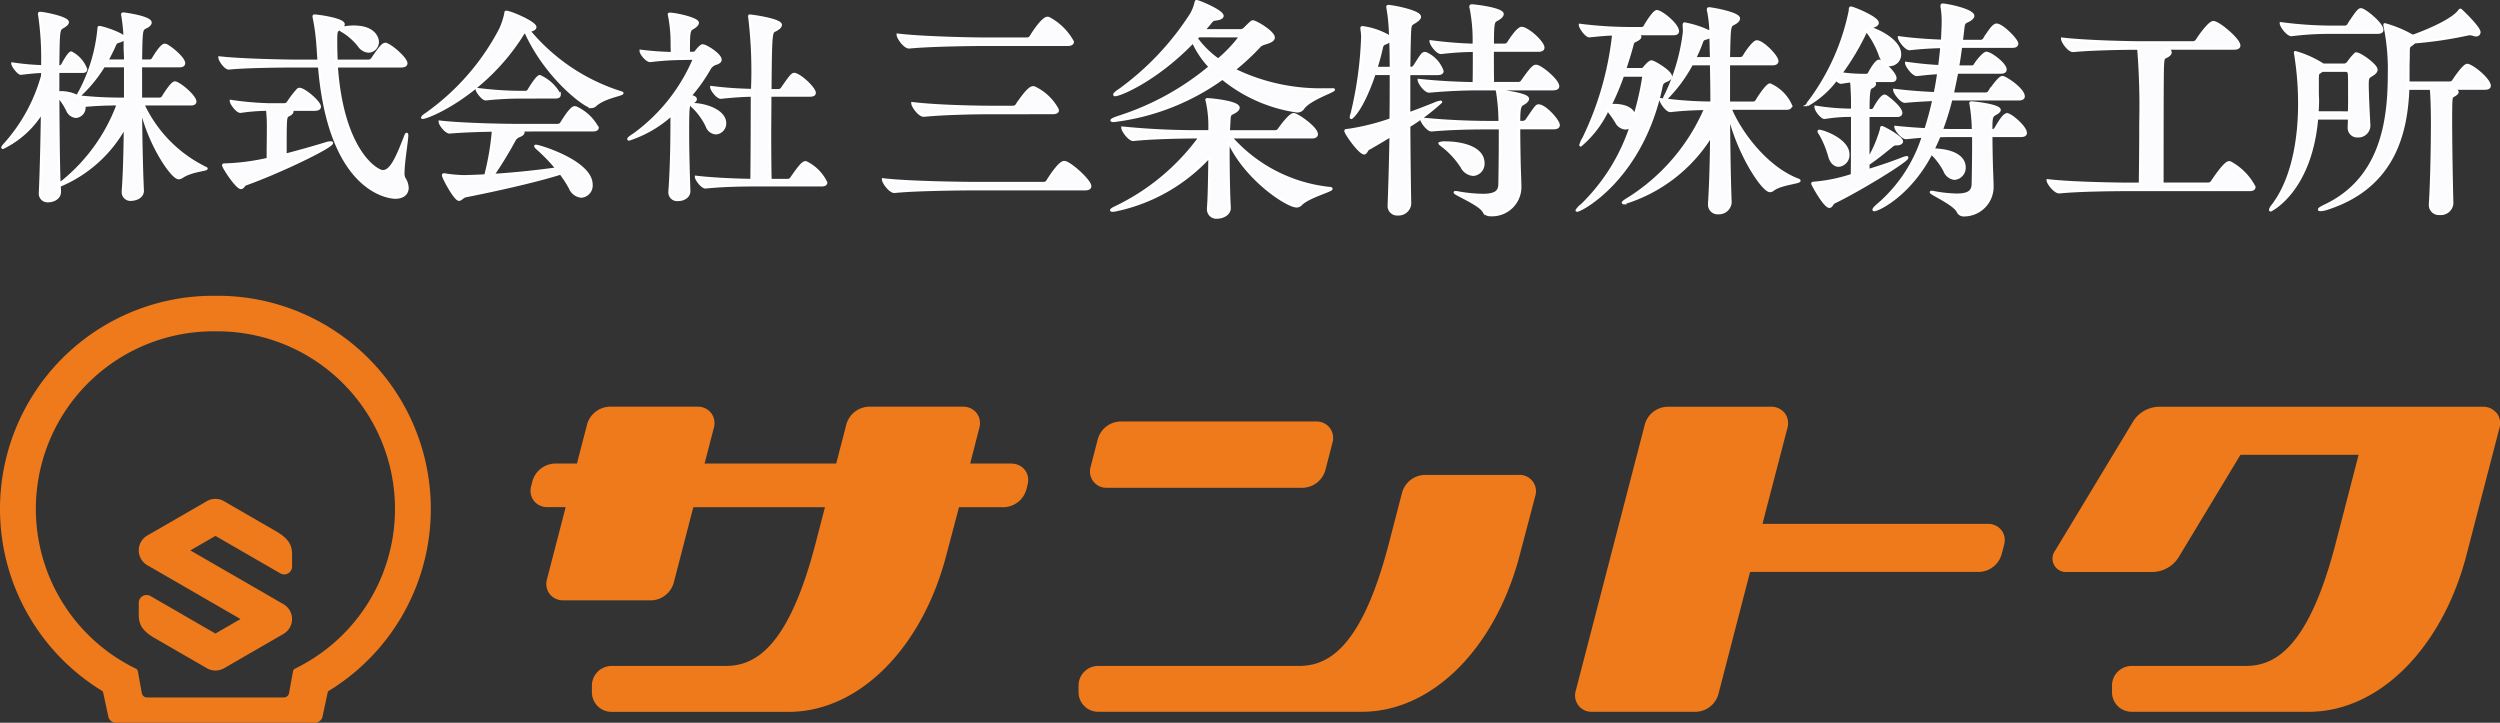
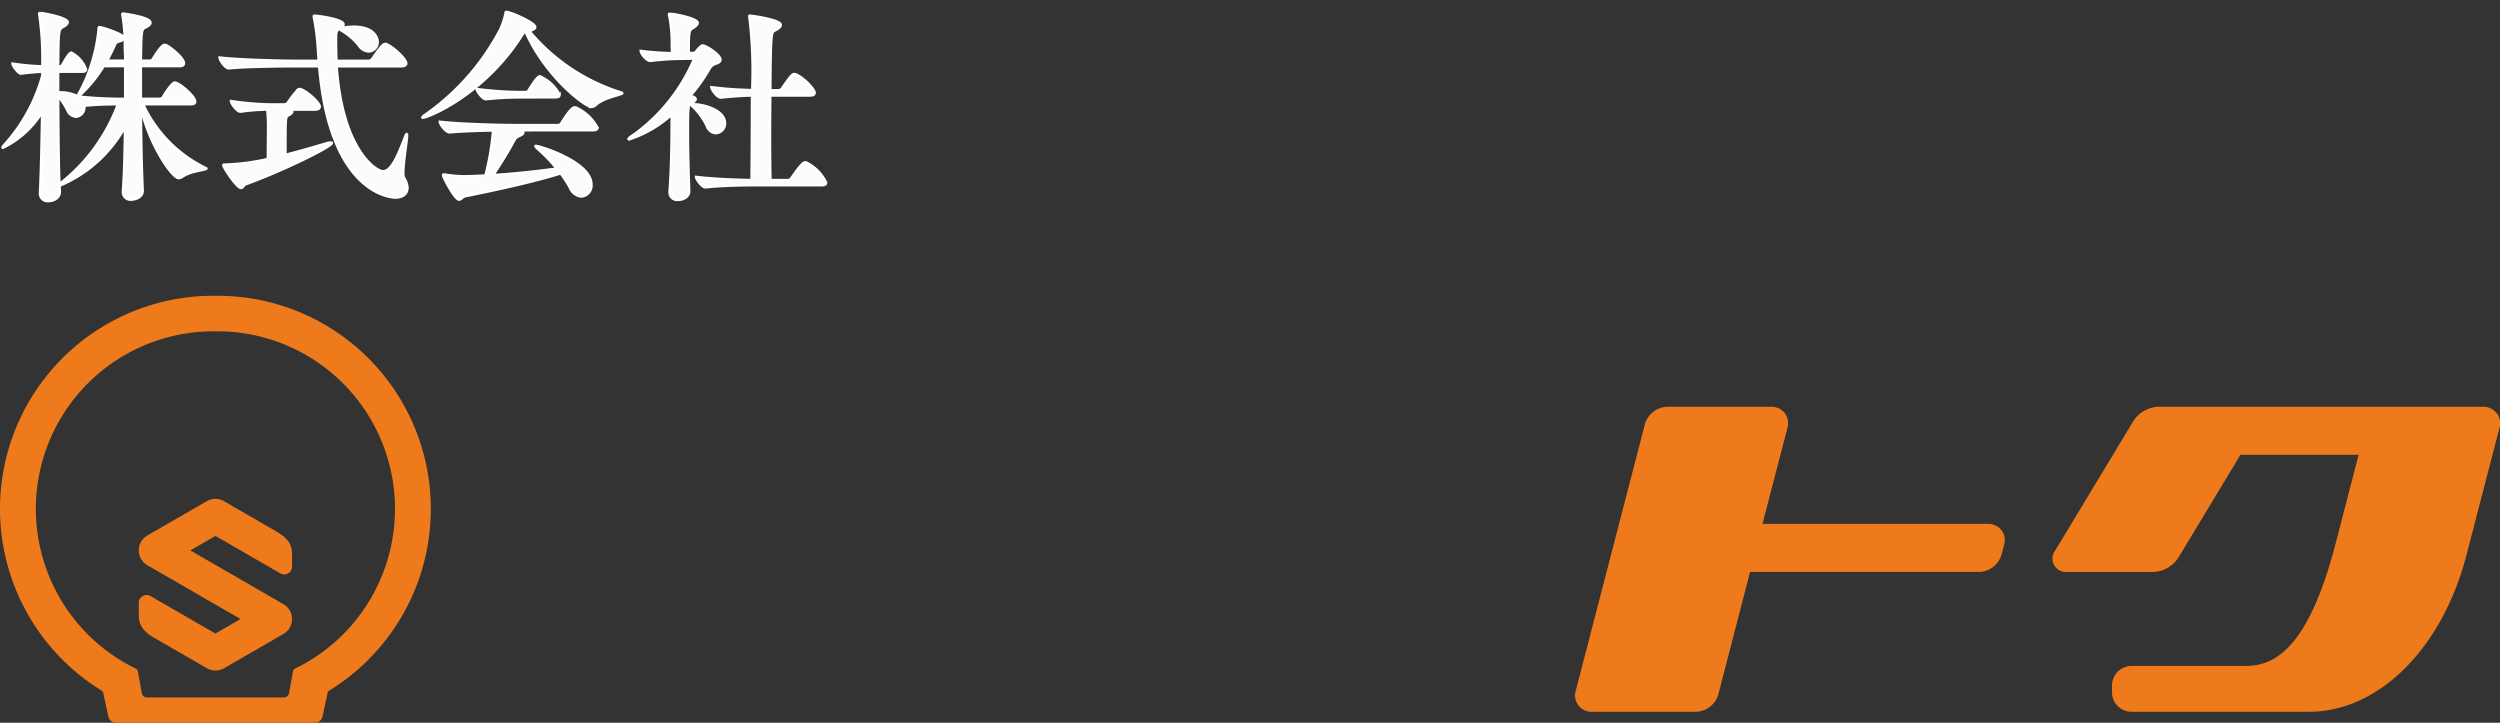
<svg xmlns="http://www.w3.org/2000/svg" width="204" height="58.973" viewBox="0 0 204 58.973">
  <rect x="0" y="0" width="204" height="58.973" fill="#333333" stroke="none" />
  <g id="グループ_40" data-name="グループ 40" transform="translate(-260 -103.864)">
    <g id="グループ_24" data-name="グループ 24" transform="translate(141.479 -670.111)">
      <g id="グループ_13" data-name="グループ 13" transform="translate(161.813 807.161)">
        <path id="パス_9" data-name="パス 9" d="M265.349,815.638H246.962c.1-.379.277-1.076.277-1.076L249,807.8a1.488,1.488,0,0,0,.05-.383,1.335,1.335,0,0,0-.271-.817,1.386,1.386,0,0,0-1.109-.517h-8.471a1.968,1.968,0,0,0-1.833,1.42l-5.643,21.756a1.334,1.334,0,0,0,1.328,1.716h8.471a1.968,1.968,0,0,0,1.835-1.418s2.5-9.648,2.592-9.993h18.682a1.982,1.982,0,0,0,1.837-1.414l.209-.792a1.493,1.493,0,0,0,.053-.391,1.323,1.323,0,0,0-.268-.809,1.374,1.374,0,0,0-1.108-.519" transform="translate(-146.434 -806.078)" fill="#ee7a1c" />
-         <path id="パス_10" data-name="パス 10" d="M195.86,810.718h-3.352l.75-2.924a1.566,1.566,0,0,0,.049-.379,1.331,1.331,0,0,0-.275-.82,1.38,1.38,0,0,0-1.106-.517h-7.679a1.972,1.972,0,0,0-1.836,1.42l-.835,3.22H170.834c.036-.137.76-2.922.76-2.922a1.548,1.548,0,0,0,.05-.383,1.325,1.325,0,0,0-.274-.819,1.376,1.376,0,0,0-1.105-.517h-7.177a1.97,1.97,0,0,0-1.833,1.42s-.747,2.877-.835,3.22h-1.795a1.971,1.971,0,0,0-1.833,1.421l-.109.419a1.541,1.541,0,0,0-.05.383,1.328,1.328,0,0,0,.271.817,1.379,1.379,0,0,0,1.106.518H159.5c-.019.069-.278,1.073-.278,1.073l-1.25,4.816a1.555,1.555,0,0,0-.05.383,1.336,1.336,0,0,0,.273.819,1.384,1.384,0,0,0,1.108.515h7.176a1.97,1.97,0,0,0,1.834-1.418l1.422-5.486s.12-.46.182-.7h10.741c-.134.519-.768,2.957-.768,2.957-2.3,8.864-5.153,10-7.379,10h-9.27a1.606,1.606,0,0,0-1.6,1.6v.546a1.6,1.6,0,0,0,1.6,1.6H177.7c5.649,0,10.8-5.072,12.818-12.625,0,0,.986-3.728,1.077-4.075h3.655a1.971,1.971,0,0,0,1.835-1.421l.108-.42a1.5,1.5,0,0,0,.048-.379,1.319,1.319,0,0,0-.271-.818,1.377,1.377,0,0,0-1.106-.519" transform="translate(-156.633 -806.078)" fill="#ee7a1c" />
-         <path id="パス_11" data-name="パス 11" d="M231.94,810.98h-7.7a1.971,1.971,0,0,0-1.833,1.42l-1.083,4.167c-2.3,8.864-5.151,10-7.379,10H197.6a1.6,1.6,0,0,0-1.6,1.6v.54a1.6,1.6,0,0,0,1.6,1.6l21.535,0c5.652,0,10.8-5.073,12.822-12.625h0v0l1.313-4.987a1.334,1.334,0,0,0-1.328-1.72" transform="translate(-151.283 -805.412)" fill="#ee7a1c" />
-         <path id="パス_12" data-name="パス 12" d="M198.2,812.55h15.987a1.97,1.97,0,0,0,1.836-1.42l.588-2.271a1.608,1.608,0,0,0,.048-.384,1.32,1.32,0,0,0-.273-.817,1.368,1.368,0,0,0-1.105-.517H199.295a1.967,1.967,0,0,0-1.832,1.421l-.588,2.271a1.33,1.33,0,0,0,1.328,1.716" transform="translate(-151.17 -805.933)" fill="#ee7a1c" />
        <path id="パス_13" data-name="パス 13" d="M302.2,806.6a1.381,1.381,0,0,0-1.108-.517H274.61a2.557,2.557,0,0,0-2.038,1.149l-6.38,10.569a1.1,1.1,0,0,0,1,1.764h6.994a2.568,2.568,0,0,0,2.036-1.148l4.647-7.7.429-.712h9.643l-1.873,7.228c-2.3,8.864-5.151,10-7.378,10h-9.271a1.6,1.6,0,0,0-1.6,1.6v.55a1.579,1.579,0,0,0,.463,1.119,1.6,1.6,0,0,0,1.136.472h14.463c5.65,0,10.8-5.073,12.819-12.625l2.74-10.553a1.384,1.384,0,0,0-.226-1.2" transform="translate(-141.771 -806.078)" fill="#ee7a1c" />
      </g>
      <g id="グループ_14" data-name="グループ 14" transform="translate(118.521 798.111)">
        <path id="パス_14" data-name="パス 14" d="M136.128,798.111h-.057a17.394,17.394,0,0,0-9.25,32.221.25.25,0,0,1,.127.2l.431,1.992a.655.655,0,0,0,.612.427h16.217a.658.658,0,0,0,.613-.427l.429-1.992a.252.252,0,0,1,.128-.2,17.395,17.395,0,0,0-9.252-32.221m6.474,30.421a.3.3,0,0,0-.17.22l-.32,1.761a.431.431,0,0,1-.451.373H130.54a.431.431,0,0,1-.451-.373l-.319-1.761a.3.3,0,0,0-.172-.22,14.491,14.491,0,0,1,6.472-27.521h.057a14.491,14.491,0,0,1,6.474,27.521" transform="translate(-118.521 -798.111)" fill="#ee7a1c" />
        <path id="パス_15" data-name="パス 15" d="M135.445,812.887a1.4,1.4,0,0,0-1.4,0l-4.853,2.8a1.4,1.4,0,0,0,0,2.429l7.6,4.389-2.049,1.184c-1.025-.593-5.293-3.057-5.293-3.057a.639.639,0,0,0-.96.512v.935c0,.645.057,1.268,1.3,1.983l4.257,2.458a1.4,1.4,0,0,0,1.4,0l4.85-2.8a1.4,1.4,0,0,0,0-2.426l-7.6-4.389c1.006-.581,1.544-.89,2.049-1.184h0l5.295,3.058a.639.639,0,0,0,.958-.513v-.935c0-.644-.057-1.267-1.3-1.983l-4.255-2.457Z" transform="translate(-117.166 -796.128)" fill="#ee7a1c" />
      </g>
    </g>
    <g id="グループ_25" data-name="グループ 25" transform="translate(220 29.451)">
      <path id="パス_31" data-name="パス 31" d="M16.779-1.428a10.863,10.863,0,0,1-5.1-5.2h3.893c.272,0,.357-.1.357-.221,0-.374-1.037-1.326-1.564-1.53a.216.216,0,0,0-.1-.017c-.221,0-.748.8-.969,1.173a.346.346,0,0,1-.272.153h-1.53V-9.741h3.179c.255,0,.34-.119.34-.238,0-.425-1.156-1.36-1.479-1.479-.034,0-.068-.017-.1-.017-.289,0-.935,1.105-.952,1.139a.313.313,0,0,1-.238.153h-.748c.034-2.55.051-2.55.391-2.72.255-.119.391-.255.391-.391,0-.442-2.142-.731-2.21-.731s-.085.017-.085.068a.332.332,0,0,0,.017.119,14.121,14.121,0,0,1,.187,2.533c0,.306.034.68.034,1.122H8.738c.221-.408.425-.816.6-1.207.085-.2.136-.289.306-.34.323-.085.493-.187.493-.306,0-.289-1.751-.884-2.04-.884-.017,0-.051,0-.051.153A13.64,13.64,0,0,1,6.511-7.65a1.112,1.112,0,0,0-.17.374A3.071,3.071,0,0,0,4.879-7.6H4.743V-9.282H6.715c.255,0,.306-.1.306-.2a2.521,2.521,0,0,0-1.207-1.36c-.17,0-.561.68-.731,1a.291.291,0,0,1-.2.136H4.743c.034-3.009.034-3.026.408-3.23.2-.119.374-.255.374-.391,0-.374-1.989-.748-2.244-.748-.068,0-.085.017-.085.068a.332.332,0,0,0,.017.119,24.291,24.291,0,0,1,.238,4.165A19.787,19.787,0,0,1,1.02-9.945c0,.187.476.816.68.816h.017c.7-.085,1.241-.136,1.734-.153v.323A13.9,13.9,0,0,1,.51-3.5c-.2.221-.306.34-.306.391a.037.037,0,0,0,.034.034,7.7,7.7,0,0,0,3.2-2.907C3.4-3.621,3.349-1.173,3.264.578V.629a.615.615,0,0,0,.68.646c.425,0,.935-.255.935-.748V.51c0-.153-.017-.323-.017-.493A10.836,10.836,0,0,0,10.2-4.777C10.183-2.839,10.132-.9,10.03.459V.527a.611.611,0,0,0,.68.629c.238,0,.935-.136.935-.731V.408c-.085-1.836-.136-4.437-.153-6.851C12.036-3.587,14.008-.6,14.586-.6a.6.6,0,0,0,.272-.1c.748-.51,1.989-.561,1.989-.68C16.847-1.394,16.83-1.411,16.779-1.428ZM9.622-6.63A14.657,14.657,0,0,1,5.083-.306a1.66,1.66,0,0,0-.238.187c-.068-1.955-.085-4.709-.1-7.157a5.09,5.09,0,0,1,.782,1.207.823.823,0,0,0,.68.459.754.754,0,0,0,.68-.782v-.119C7.854-6.6,8.772-6.63,9.622-6.63Zm.595-.442H9.724a31.817,31.817,0,0,1-3.315-.187A11.032,11.032,0,0,0,8.466-9.741h1.751Zm16.864,3.6c0-.017-.034-.034-.1-.034a1.381,1.381,0,0,0-.425.085c-.9.272-2.074.612-3.264.918,0-3.111,0-3.111.255-3.23.221-.1.306-.221.306-.306a.173.173,0,0,0-.119-.153H25.7c.289,0,.391-.119.391-.238,0-.374-1.258-1.445-1.649-1.445a.226.226,0,0,0-.136.051,8.191,8.191,0,0,0-.8,1.037.374.374,0,0,1-.272.17h-1.36a24.894,24.894,0,0,1-3.026-.272c0,.2.493.867.765.867h.017a16.057,16.057,0,0,1,2.176-.17,13.1,13.1,0,0,1,.068,1.615c0,.7-.017,1.547-.017,2.414a18.106,18.106,0,0,1-3.5.459c-.1,0-.136,0-.136.051,0,.187,1.1,1.853,1.445,1.853.17,0,.238-.255.357-.289C22.865-1.105,27.081-3.145,27.081-3.468Zm4.369-8.075c-.153,0-.323.085-1.071,1.207a.431.431,0,0,1-.306.17H27.455c-.017-.527-.034-1.02-.034-1.479,0-.9,0-.952.255-1.1.221-.136.357-.272.357-.408,0-.408-2.091-.7-2.38-.7a.045.045,0,0,0-.051.051.479.479,0,0,0,.017.136,16.542,16.542,0,0,1,.272,1.9c.051.527.068,1.054.119,1.6H24.378c-.969,0-4.743-.068-6.46-.272,0,.221.459.884.748.884h.017c1.5-.153,4.692-.17,5.627-.17h1.734C26.928.935,32.147.986,32.249.986c.629,0,1-.306,1-.8A1.492,1.492,0,0,0,32.98-.6a.947.947,0,0,1-.068-.459c0-.867.306-2.584.306-3.043,0-.085-.017-.1-.034-.1-.034,0-.1.136-.153.289-.595,1.53-1.1,2.754-1.785,2.754-.527,0-3.3-1.7-3.774-8.568h5.27c.306,0,.408-.119.408-.238C33.15-10.387,31.79-11.543,31.45-11.543Zm-2.567-1.411c-.459,0-1.105.085-1.105.221,0,.034.051.085.153.136a4.812,4.812,0,0,1,1.377,1.224,1.044,1.044,0,0,0,.765.442.778.778,0,0,0,.748-.8C30.821-11.968,30.6-12.954,28.883-12.954Zm19.5,8.449c.289,0,.374-.1.374-.2a3.761,3.761,0,0,0-1.751-1.649c-.034,0-.068-.017-.119-.017-.068,0-.306.017-1.088,1.292a.346.346,0,0,1-.272.153h-3.5c-.969,0-4.42-.068-6.137-.272,0,.221.493.867.8.867H36.7c.935-.085,2.363-.136,3.536-.153A21.628,21.628,0,0,1,39.61-.816c-.561.034-1.122.051-1.683.068a11.089,11.089,0,0,1-1.581-.136A.332.332,0,0,0,36.227-.9c-.051,0-.068.017-.068.068,0,.187.969,1.989,1.292,1.989.17,0,.306-.238.544-.289,2.074-.408,5.678-1.19,7.752-1.853A8.711,8.711,0,0,1,46.512.2a1.12,1.12,0,0,0,.918.7.9.9,0,0,0,.833-.969c0-1.887-4.267-3.162-4.522-3.162-.034,0-.051,0-.051.017,0,.051.1.153.221.255a13.3,13.3,0,0,1,1.513,1.581c-1.377.187-3.247.408-5.185.527a31.8,31.8,0,0,0,1.734-2.839.716.716,0,0,1,.374-.34c.2-.068.357-.187.357-.289a.14.14,0,0,0-.085-.136L42.5-4.505Zm-5.508-8.041c1.7,3.791,4.913,6.137,5.372,6.137a.505.505,0,0,0,.34-.136c.731-.663,2.193-.85,2.193-.986,0-.017-.017-.034-.085-.051a15.938,15.938,0,0,1-7.514-5.032c.323-.068.493-.17.493-.306,0-.374-2.023-1.241-2.363-1.241-.068,0-.051.051-.068.153a5.911,5.911,0,0,1-.425,1.275,19.523,19.523,0,0,1-6.035,6.9c-.238.153-.323.255-.323.289,0,.017,0,.017.034.017.459,0,5.066-1.9,8.109-6.732C42.7-12.427,42.772-12.512,42.874-12.546Zm2.465,5.355c.255,0,.323-.1.323-.221a3.39,3.39,0,0,0-1.615-1.5c-.238,0-.884,1.105-.918,1.156a.291.291,0,0,1-.2.136h-.442A28.983,28.983,0,0,1,38.9-7.871c0,.2.493.833.731.833h.017a26.462,26.462,0,0,1,2.805-.153ZM65.807-1.87a.216.216,0,0,0-.1-.017c-.221,0-.6.51-1.139,1.292a.346.346,0,0,1-.272.153H62.866c-.017-.816-.034-2.159-.034-3.638,0-1.054.017-2.193.017-3.264H66.1c.289,0,.374-.1.374-.221,0-.306-.952-1.292-1.564-1.513a.216.216,0,0,0-.1-.017c-.153,0-.289.136-1,1.173a.346.346,0,0,1-.272.153h-.68c.034-4.641.068-4.743.374-4.879.289-.136.476-.306.476-.459,0-.425-2.38-.748-2.516-.748a.045.045,0,0,0-.051.051.383.383,0,0,0,.017.119,36.788,36.788,0,0,1,.221,5.9,30.7,30.7,0,0,1-3.332-.238c0,.2.476.85.765.85h.017c1.156-.119,1.819-.153,2.533-.17,0,2.533-.017,5.525-.034,6.9C60.2-.459,58.259-.527,56.8-.7c0,.2.476.85.765.85h.017c1.445-.153,3.145-.17,4.1-.17h5.355c.289,0,.374-.1.374-.221A3.553,3.553,0,0,0,65.807-1.87Zm-8.466-9.554c-.085,0-.255.119-.527.459a.281.281,0,0,1-.221.153H56.2v-.272c0-1.564.051-1.6.374-1.785.2-.119.357-.272.357-.408,0-.34-1.819-.731-2.295-.731a.045.045,0,0,0-.051.051c0,.017.017.068.034.153a11.436,11.436,0,0,1,.2,2.227c0,.221.017.544.017.782a25.371,25.371,0,0,1-2.55-.187c0,.238.493.816.765.816h.017a22.113,22.113,0,0,1,2.431-.17l.935-.017c.068,0,.17,0,.17.1a14.7,14.7,0,0,1-4.862,6.086c-.306.187-.459.323-.459.374,0,.017.017.034.051.034A9.6,9.6,0,0,0,54.808-5.78v.357c0,1.547-.017,3.791-.17,5.9V.544a.611.611,0,0,0,.68.629c.578,0,.918-.34.918-.7V.442c-.051-1.581-.1-3.23-.1-4.624,0-2.346.017-2.414.306-2.55.2-.1.323-.2.323-.306,0-.153-.221-.221-.442-.272a13.259,13.259,0,0,0,1.6-2.261.928.928,0,0,1,.561-.391c.17-.068.306-.153.306-.306C58.786-10.676,57.613-11.424,57.341-11.424ZM56.559-6.63c-.085,0-.136.017-.136.051,0,.051.068.119.221.255a5.454,5.454,0,0,1,1.037,1.479.832.832,0,0,0,.731.578.794.794,0,0,0,.748-.816C59.16-6.137,57.46-6.63,56.559-6.63Z" transform="translate(40 89.549)" fill="#fcfcfe" stroke="#fff" stroke-width="0.2" />
-       <path id="パス_30" data-name="パス 30" d="M17.537-.7c.323,0,.418-.114.418-.247,0-.418-1.444-1.748-2-1.938a.282.282,0,0,0-.133-.019c-.361,0-1.159,1.216-1.349,1.539a.36.36,0,0,1-.3.171H8.721c-1.121,0-5.662-.057-7.657-.3,0,.247.551,1.007.912,1.007H2C3.724-.665,7.543-.7,8.626-.7ZM14.9-6.916c.323,0,.418-.114.418-.247a4.205,4.205,0,0,0-1.9-1.824.282.282,0,0,0-.133-.019c-.4,0-1.254,1.349-1.311,1.425a.36.36,0,0,1-.3.171H9.823c-1.121,0-4.37-.057-6.365-.3,0,.247.551,1.007.912,1.007h.019c1.729-.171,4.256-.209,5.339-.209Zm1.216-5.567c.323,0,.418-.114.418-.247a4.781,4.781,0,0,0-1.938-1.919.282.282,0,0,0-.133-.019c-.361,0-1.121,1.121-1.349,1.52a.394.394,0,0,1-.323.171H9.538c-1.121,0-5.282-.076-7.277-.323,0,.247.551,1.026.912,1.026h.019c1.729-.171,5.149-.209,6.232-.209ZM37.088-8.835a16.035,16.035,0,0,1-7.372-1.615,19.3,19.3,0,0,0,2.052-1.9c.19-.209.437-.228.741-.342.285-.114.418-.228.418-.38,0-.456-1.463-1.311-1.691-1.311-.076,0-.114.019-.665.57a.507.507,0,0,1-.3.152h-3.04c.171-.19.342-.38.475-.551.19-.247.266-.323.475-.342.38-.038.57-.152.57-.285,0-.4-1.957-1.2-2.109-1.2-.038,0-.057.038-.076.133a3.43,3.43,0,0,1-.38.95,22.833,22.833,0,0,1-5.795,6.137c-.3.19-.456.342-.456.4,0,.019.019.038.057.038.4,0,3.344-1.2,6.365-4.332a7.36,7.36,0,0,0,1.368,2.033,22.058,22.058,0,0,1-7.2,4.009c-.532.171-.817.285-.817.361,0,.019.057.038.171.038a19.106,19.106,0,0,0,8.873-3.458,12.419,12.419,0,0,0,6.1,2.679.573.573,0,0,0,.494-.266c.513-.722,2.489-1.368,2.489-1.5,0-.019-.019-.019-.1-.019Zm-1.045,3.9c.3,0,.4-.114.4-.247,0-.532-1.6-1.634-1.881-1.634-.323,0-1.121,1.121-1.2,1.235a.387.387,0,0,1-.3.171h-3.8l.057-1.026c.019-.38.133-.4.323-.494.266-.133.418-.285.418-.418,0-.475-2.318-.684-2.527-.684-.057,0-.076,0-.076.038a.855.855,0,0,0,.038.152A9.3,9.3,0,0,1,27.7-5.681v.266h-.95a60.276,60.276,0,0,1-6.156-.3c0,.247.551.988.874.988h.019c1.558-.171,4.218-.209,5.187-.209H26.9a18.218,18.218,0,0,1-6.84,5.7c-.247.114-.38.209-.38.247,0,.019.038.038.114.038a1.882,1.882,0,0,0,.361-.057A14.354,14.354,0,0,0,27.7-3.344c-.019,1.5-.038,3.23-.114,4.18V.912a.668.668,0,0,0,.741.7c.418,0,1.007-.247,1.007-.779V.779c-.057-.912-.095-2.869-.095-4.6v-.8C30.628-1.52,34.029.7,34.808.7a.5.5,0,0,0,.361-.171c.608-.608,2.47-1.1,2.47-1.254q0-.057-.114-.057A12.453,12.453,0,0,1,29.45-4.94Zm-6.08-8.246c.095,0,.19.019.19.095a11.382,11.382,0,0,1-1.748,1.824A7.661,7.661,0,0,1,26.638-13l.171-.19ZM45.372-11.78a.241.241,0,0,0-.114-.019c-.171,0-.266.152-.836,1.045a.35.35,0,0,1-.266.171h-.171c.019-1.463.038-2.641.076-3.154.038-.4.095-.418.38-.589.209-.133.418-.285.418-.437,0-.456-2.28-.874-2.565-.874-.057,0-.076.019-.076.076a.672.672,0,0,1,.019.114,14.629,14.629,0,0,1,.19,1.786c0,.171.019.342.019.551a5.87,5.87,0,0,0-2.261-.8c-.057,0-.076.019-.076.076a1.023,1.023,0,0,0,.019.209,3.553,3.553,0,0,1,.038.513,30.705,30.705,0,0,1-.855,6.232,1.158,1.158,0,0,0-.076.323.041.041,0,0,0,.038.038c.019,0,.874-.608,1.881-3.591H42.5c0,1.159,0,2.451-.019,3.724a18.761,18.761,0,0,1-3.42.855c-.19.019-.266.019-.266.076,0,.19,1.14,1.824,1.52,1.824.171,0,.209-.285.361-.361.57-.323,1.178-.684,1.805-1.064-.038,2.223-.1,4.313-.152,5.624V.627a.673.673,0,0,0,.741.722.933.933,0,0,0,.988-.836V.494C44.042-.19,44-2.945,43.985-5.852a17.245,17.245,0,0,0,2.6-1.957c0-.019-.019-.019-.038-.019a2.115,2.115,0,0,0-.532.171c-.608.247-1.311.513-2.033.779v-3.23h2.337c.3,0,.38-.114.38-.228A2.523,2.523,0,0,0,45.372-11.78Zm9.177,4.256c-.171,0-.228.095-.969,1.178a.383.383,0,0,1-.285.171h-.342c0-1.292.095-1.349.361-1.5.209-.114.361-.266.361-.4,0-.418-2.451-.665-2.451-.665-.038,0-.057,0-.057.057a.823.823,0,0,1,.019.1,16.418,16.418,0,0,1,.19,2.413h-.969c-1.064,0-3.382-.057-5.434-.285,0,.228.513.95.836.95h.019c1.672-.152,3.477-.171,4.5-.171H51.4v.912c0,1.311-.019,2.7-.038,3.686-.019.551-.3.855-1.368.855a12.163,12.163,0,0,1-2.052-.209.654.654,0,0,0-.171-.019c-.038,0-.057,0-.057.019,0,.133,1.976.931,2.337,1.52a.586.586,0,0,0,.551.323A2.294,2.294,0,0,0,53.048-.8V-.836c0-.342-.038-1.235-.057-1.957-.019-.912-.038-2.014-.038-2.888h2.812c.323,0,.418-.114.418-.247C56.183-6.289,55.081-7.524,54.549-7.524Zm-.1-3.211a.241.241,0,0,0-.114-.019c-.152,0-.323.076-1.14,1.254a.361.361,0,0,1-.285.152h-2.09c-.019-.608-.019-1.672-.019-2.66H54.53c.323,0,.4-.114.4-.247,0-.361-.95-1.33-1.634-1.577-.038,0-.076-.019-.133-.019-.114,0-.418.152-1.083,1.2a.383.383,0,0,1-.285.171h-.988c0-1.824.057-1.881.323-2.033.247-.133.475-.3.475-.475,0-.437-2.318-.7-2.508-.7-.057,0-.1.019-.1.095a.823.823,0,0,1,.019.1,13.519,13.519,0,0,1,.247,3.021,33.22,33.22,0,0,1-3.515-.285c0,.228.513.931.836.931h.019a24.283,24.283,0,0,1,2.679-.171c0,.969,0,2.033-.019,2.66-1.1-.019-2.736-.076-4.484-.266,0,.228.513.931.836.931h.019c1.672-.152,3.059-.19,4.085-.19h6c.323,0,.418-.114.418-.228C56.145-9.538,54.948-10.564,54.454-10.735ZM46.987-4.5a1.241,1.241,0,0,0-.513.057c0,.038.1.114.3.266a6.736,6.736,0,0,1,1.5,1.653,1.157,1.157,0,0,0,.931.646.892.892,0,0,0,.836-.931C50.046-4.218,47.975-4.5,46.987-4.5ZM42.5-10.583h-1.2c.19-.589.342-1.178.456-1.691a.389.389,0,0,1,.285-.323.87.87,0,0,0,.418-.3C42.484-12.236,42.5-11.457,42.5-10.583Zm33.231,9.12c-2.679-1.026-4.788-3.99-5.529-5.814h4.579c.285,0,.361-.133.361-.247a3.338,3.338,0,0,0-1.71-1.71c-.228,0-.855.912-1.083,1.311a.322.322,0,0,1-.266.171H70.072v-3.154h3.572c.285,0,.38-.114.38-.247,0-.38-1.178-1.6-1.672-1.6-.247,0-.855.855-1.045,1.2a.35.35,0,0,1-.266.171h-.969c.057-2.622.057-2.641.4-2.812.266-.133.418-.285.418-.437,0-.437-2.261-.817-2.413-.817-.076,0-.1.019-.1.076a.371.371,0,0,0,.019.133,10.1,10.1,0,0,1,.19,1.786.46.46,0,0,0-.209-.152,8.123,8.123,0,0,0-1.919-.608c-.019,0-.057,0-.057.171a4.977,4.977,0,0,1,.019.532,16.206,16.206,0,0,1-1.482,5.092A1.3,1.3,0,0,0,64.771-8L64.5-8.037c0,.228.494.95.8.95h.019c1.178-.133,2.052-.152,2.831-.171a16.266,16.266,0,0,1-6.232,7.3c-.323.19-.475.3-.475.361,0,.019.019.038.057.038a12.705,12.705,0,0,0,7.144-5.51c-.019,2.052-.076,4.066-.171,5.51V.513a.687.687,0,0,0,.741.741A.947.947,0,0,0,70.205.4V.38c-.076-1.919-.114-4.655-.133-7.22.76,3.268,2.774,6.289,3.363,6.289A.411.411,0,0,0,73.7-.665c.589-.456,2.128-.57,2.128-.722C75.829-1.406,75.81-1.444,75.734-1.463ZM64.2-15.219c-.247,0-.855.988-.988,1.235a.325.325,0,0,1-.228.152h-.969a33.515,33.515,0,0,1-4.085-.266c0,.209.494.912.76.912h.019c.7-.076,1.349-.133,1.919-.152v.19a25.624,25.624,0,0,1-2.413,8.3,2.071,2.071,0,0,0-.247.551c0,.019,0,.019.019.019a8.535,8.535,0,0,0,2.2-2.888A7.664,7.664,0,0,1,60.933-6.1a.916.916,0,0,0,.7.437.7.7,0,0,0,.456-.19A15.826,15.826,0,0,1,58.1.57a1.819,1.819,0,0,0-.437.456c0,.019.019.019.038.019.323,0,5.32-2.622,6.878-10.165.057-.3.247-.361.418-.437.19-.076.342-.19.342-.342,0-.4-1.387-1.216-1.577-1.216-.038,0-.19.019-.551.456-.038.038-.114.171-.247.171H61.6c.19-.589.38-1.178.532-1.729.114-.4.076-.475.323-.589s.38-.228.38-.323c0-.114-.228-.209-.266-.228H65.55c.285,0,.361-.114.361-.228C65.911-14.136,64.562-15.219,64.2-15.219Zm4.465,7.467A30.785,30.785,0,0,1,64.885-8a12.076,12.076,0,0,0,2.166-2.907h1.577C68.647-10.013,68.666-8.911,68.666-7.752ZM62.377-6.669c-.171-.874-1.444-.893-1.691-.893-.1,0-.19.019-.285.019a20.679,20.679,0,0,0,1.026-2.432h1.5c.076,0,.171,0,.171.152A22.945,22.945,0,0,1,62.377-6.669Zm6.251-4.712H67.3A11.253,11.253,0,0,0,67.83-12.6c.076-.228.114-.323.3-.38a1.017,1.017,0,0,0,.456-.209c0,.3.019.589.019.836C68.609-12.065,68.628-11.761,68.628-11.381Zm24.244,4.6a.823.823,0,0,0-.1-.019c-.266,0-.665.684-.931,1.14a.293.293,0,0,1-.285.152h-.076c0-1.083.038-1.159.342-1.33.209-.114.342-.228.342-.323,0-.38-2.071-.608-2.318-.608a.05.05,0,0,0-.057.057c0,.019.019.038.019.076A13.3,13.3,0,0,1,90-5.51H88.464c-.266,0-.627,0-1.026-.019a21.378,21.378,0,0,0,.779-2.508h5.529c.285,0,.38-.114.38-.228,0-.589-1.482-1.577-1.729-1.577-.266,0-.912.95-1.064,1.178a.346.346,0,0,1-.323.171H88.331c.133-.57.247-1.159.361-1.729h3.591c.285,0,.361-.114.361-.247,0-.437-1.2-1.349-1.558-1.349-.171,0-.646.513-.931.969a.3.3,0,0,1-.3.152H88.768c.1-.551.171-1.083.247-1.634h4.2c.3,0,.38-.114.38-.247,0-.3-1.216-1.539-1.672-1.539-.228,0-.494.342-1.007,1.159a.346.346,0,0,1-.323.171h-1.52l.1-.836c.057-.551.076-.646.323-.76.342-.152.513-.323.513-.456,0-.475-2.147-.912-2.489-.912-.057,0-.076.019-.076.1a.655.655,0,0,0,.019.171,7.422,7.422,0,0,1,.076,1.159c0,.323-.019.665-.038,1.064a3.69,3.69,0,0,1-.038.456c-.988-.038-2.3-.114-3.5-.285,0,.228.551.95.855.95h.019c.988-.114,1.843-.152,2.584-.171-.038.513-.1,1.045-.171,1.577-.817-.038-1.767-.133-2.7-.266,0,.228.551.969.855.969h.019c.665-.076,1.235-.133,1.748-.152q-.114.826-.285,1.653c-1.007-.038-2.242-.133-3.306-.266,0,.228.551.95.855.95h.019c.817-.076,1.615-.114,2.318-.152-.171.817-.4,1.634-.646,2.413-.76-.038-1.615-.1-2.451-.19,0,.209.532.893.855.893h.019c.475-.038.931-.1,1.368-.114A12.181,12.181,0,0,1,82.4.437C82.08.7,81.89.893,81.89.969a.041.041,0,0,0,.038.038c.323,0,2.907-1.216,4.674-4.636a5.324,5.324,0,0,1,1.083,1.444.979.979,0,0,0,.8.627.89.89,0,0,0,.817-.931c0-.57-.456-1.368-2.546-1.444.171-.361.342-.722.494-1.1.437-.019.836-.019,1.159-.019h1.615v.741c0,1.083-.019,2.223-.038,3.192-.019.551-.285.874-1.311.874a10.7,10.7,0,0,1-1.9-.209.611.611,0,0,0-.152-.019c-.038,0-.057,0-.057.019,0,.133,1.843.931,2.185,1.558a.511.511,0,0,0,.494.323A2.319,2.319,0,0,0,91.58-.855c0-.342-.038-1.159-.057-1.786-.019-.779-.038-1.672-.038-2.413h2.432c.3,0,.38-.114.38-.228C94.3-5.738,93.252-6.65,92.872-6.783ZM84.626-3.268c0-.019,0-.038-.038-.038a2.241,2.241,0,0,0-.418.133c-.76.3-1.729.627-2.717.931v-.513c.684-.456,1.463-1.1,1.957-1.5a.425.425,0,0,1,.323-.114c.3,0,.456-.1.456-.228,0-.342-1.5-1.159-1.634-1.159-.038,0-.038.057-.057.19a10.45,10.45,0,0,1-1.045,2.432V-6.688h2.356c.247,0,.323-.114.323-.228,0-.456-1.14-1.33-1.273-1.387-.019,0-.057-.019-.076-.019-.266,0-.741.836-.836,1.026a.313.313,0,0,1-.19.152h-.3c0-1.748.1-1.8.285-1.881.152-.076.247-.171.247-.266,0-.076-.076-.171-.247-.247h1.615c.247,0,.3-.114.3-.228,0-.361-.836-1.178-1.254-1.387-.019,0-.057-.019-.076-.019-.266,0-.779.95-.8,1.007a.313.313,0,0,1-.19.152h-.228a12.827,12.827,0,0,1-1.881-.133,20.991,20.991,0,0,0,2.071-3.5,7.113,7.113,0,0,1,1.121,2.052c.19.532.513.76.817.76a.852.852,0,0,0,.8-.893c0-.969-1.425-1.824-2.546-2.166l.209-.038c.323-.076.513-.19.513-.342,0-.418-1.995-1.235-2.185-1.235-.076,0-.057.076-.076.266a18.483,18.483,0,0,1-3.287,7.353.875.875,0,0,0-.19.3c0,.019,0,.019.019.019a7.545,7.545,0,0,0,2.356-2.09.607.607,0,0,0,.361.266h.019c.342-.057.608-.095.836-.114.038.4.057.931.076,1.406v.931a18.748,18.748,0,0,1-2.983-.247c0,.3.494.893.722.893H77.9a12.874,12.874,0,0,1,2.242-.171c0,1.5,0,3.515-.019,4.845a13.176,13.176,0,0,1-2.983.627c-.171.019-.247,0-.247.076,0,.057.988,1.881,1.387,1.881.171,0,.247-.285.361-.342C80.655-.57,84.626-3,84.626-3.268ZM77.444-5.453a.041.041,0,0,0-.038.038c0,.038.038.1.114.209a7.708,7.708,0,0,1,.76,1.824c.152.532.456.76.76.76a.869.869,0,0,0,.779-.912C79.819-4.731,77.748-5.453,77.444-5.453ZM111-2.869a.241.241,0,0,0-.114-.019c-.342,0-1.235,1.349-1.387,1.577a.387.387,0,0,1-.3.171H105.45c0-8.873.019-9.291.038-9.69.038-.532.038-.57.3-.684.209-.1.323-.228.323-.342,0-.209-.209-.247-.57-.323H111.3c.323,0,.418-.114.418-.247,0-.475-1.672-1.9-2.109-1.9-.342,0-1.159,1.178-1.349,1.482a.394.394,0,0,1-.323.171h-4.218c-1.083,0-4.522-.076-6.441-.3,0,.247.532.988.874.988h.019c1.615-.152,4.2-.19,5.32-.19a58.113,58.113,0,0,1,.171,6.042c0,1.843-.019,3.8-.038,5h-.741c-1.083,0-4.9-.057-6.783-.285,0,.228.57.969.931.969h.019c1.634-.171,4.712-.19,5.757-.19h9.747c.323,0,.4-.114.4-.247A4.81,4.81,0,0,0,111-2.869Zm19.437-7.942a.241.241,0,0,0-.114-.019c-.285,0-1.045,1.14-1.14,1.292a.369.369,0,0,1-.3.152h-3.363v-1.292c0-.209.019-.76.019-.988,0-.684,0-.665.266-.836l.228-.19a32.457,32.457,0,0,0,4.256-.627,1.121,1.121,0,0,1,.266-.038.954.954,0,0,1,.228.038.744.744,0,0,0,.247.057.251.251,0,0,0,.285-.247c0-.38-1.5-1.824-1.539-1.824s-.076.038-.114.1c-.722.931-3.458,1.919-3.781,2.033a10.059,10.059,0,0,0-2.28-.95c-.019,0-.019.019-.019.038a.371.371,0,0,0,.019.133,17.533,17.533,0,0,1,.342,3.914c0,3.781-.608,8.512-5.206,10.7-.361.171-.494.266-.494.323,0,.038.038.038.1.038a2.045,2.045,0,0,0,.627-.133c5.434-1.786,6.4-6.232,6.536-9.766h1.862c.076.665.095,2.242.095,2.774,0,1.843-.057,4.921-.171,6.631V.57a.716.716,0,0,0,.779.741.928.928,0,0,0,1.026-.836V.456c-.038-1.463-.1-4.6-.1-6.669,0-1.9.019-1.995.152-2.071.19-.114.38-.228.38-.342,0-.171-.456-.266-.532-.285h2.774c.3,0,.38-.114.38-.228C132.145-9.6,131.024-10.583,130.435-10.811Zm-9.139-.95c-.076,0-.114.057-.19.114a4.508,4.508,0,0,0-.494.608.5.5,0,0,1-.3.19h-1.729l-.1-.057a8.443,8.443,0,0,0-2.185-.969c-.019,0-.019.019-.019.038a.5.5,0,0,0,.019.133,24.842,24.842,0,0,1,.323,4.085c0,2.527-.437,5.985-2.185,8.265a.784.784,0,0,0-.19.342.041.041,0,0,0,.038.038s3.268-1.539,3.781-7.505h2.622c0,.323-.019.57-.019.7v.038a.677.677,0,0,0,.722.722.879.879,0,0,0,.931-.817v-.095c-.019-.38-.133-2.47-.133-3.287,0-.513.038-.608.266-.741.285-.171.456-.3.456-.494C122.911-10.83,121.581-11.761,121.3-11.761Zm-.608,4.807H118.1c.019-.323.038-.646.038-.969,0-.209-.019-.437-.019-.646v-.893c0-.76,0-.646.266-.836.038-.019.057-.057.076-.076h1.9c.19,0,.323.076.323.3.019.228.019.741.019,1.311C120.707-8.17,120.707-7.524,120.688-6.954Zm.969-8.417c-.133,0-.266.057-1.026,1.254a.353.353,0,0,1-.285.171h-1.1a32.337,32.337,0,0,1-4.123-.285c0,.228.532.95.855.95H116a24.39,24.39,0,0,1,3.173-.19h3.838c.3,0,.38-.114.38-.228C123.386-14.212,121.942-15.371,121.657-15.371Z" transform="translate(111 90.549)" fill="#fcfcfe" stroke="#fff" stroke-width="0.2" />
    </g>
  </g>
</svg>